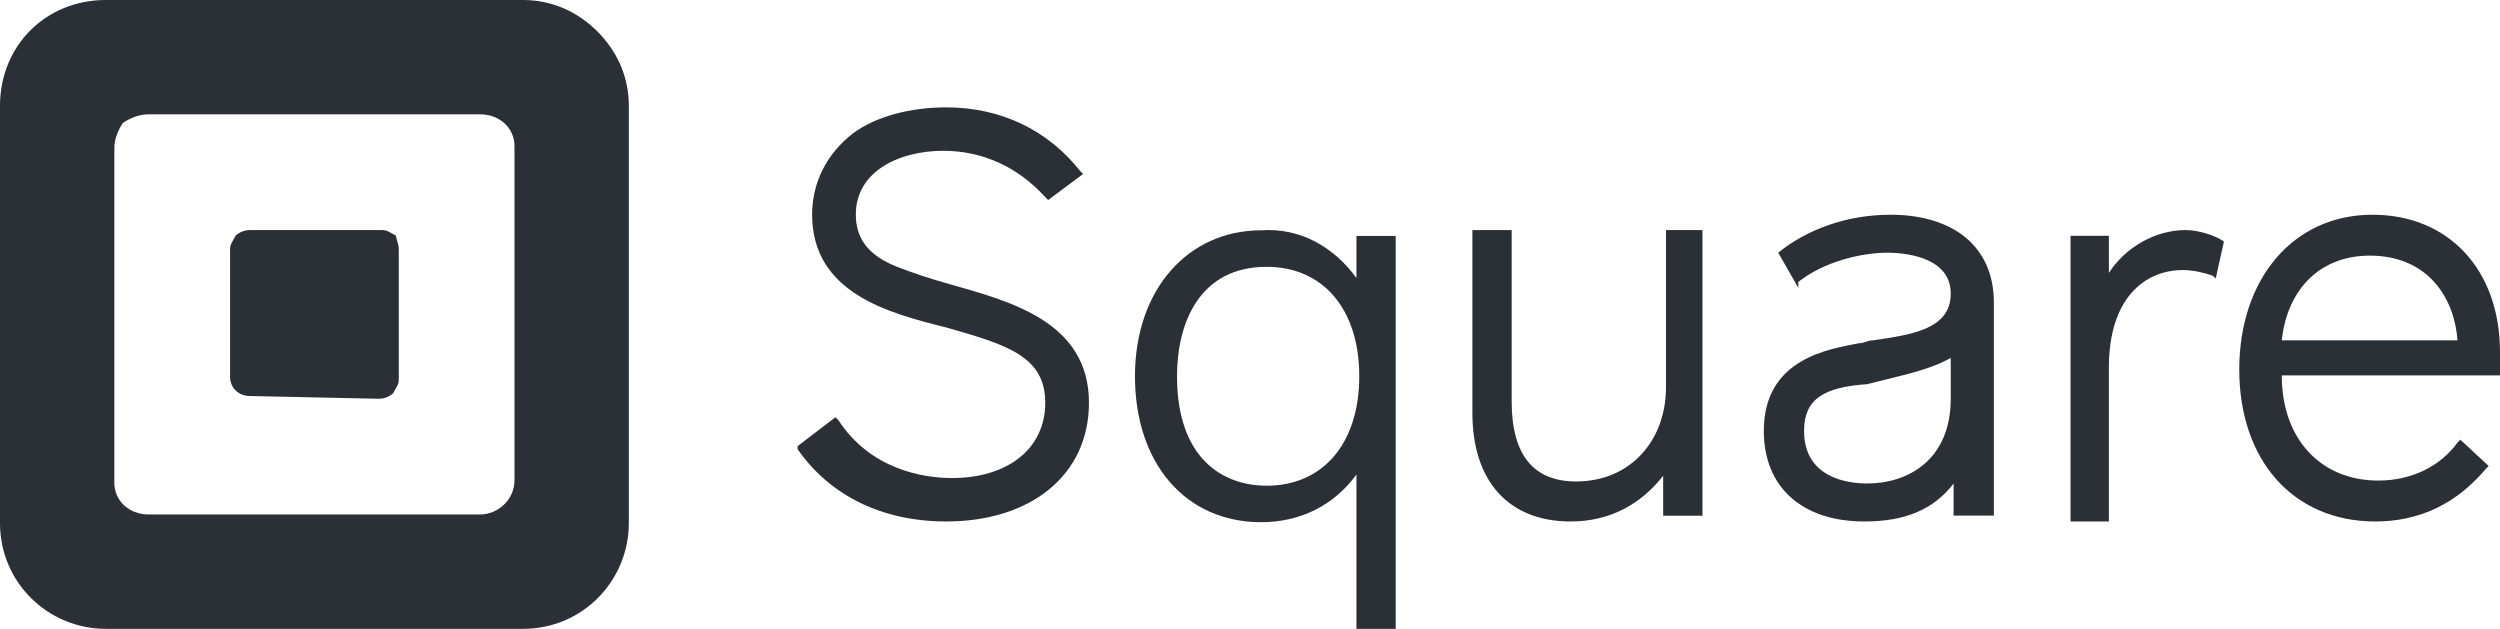
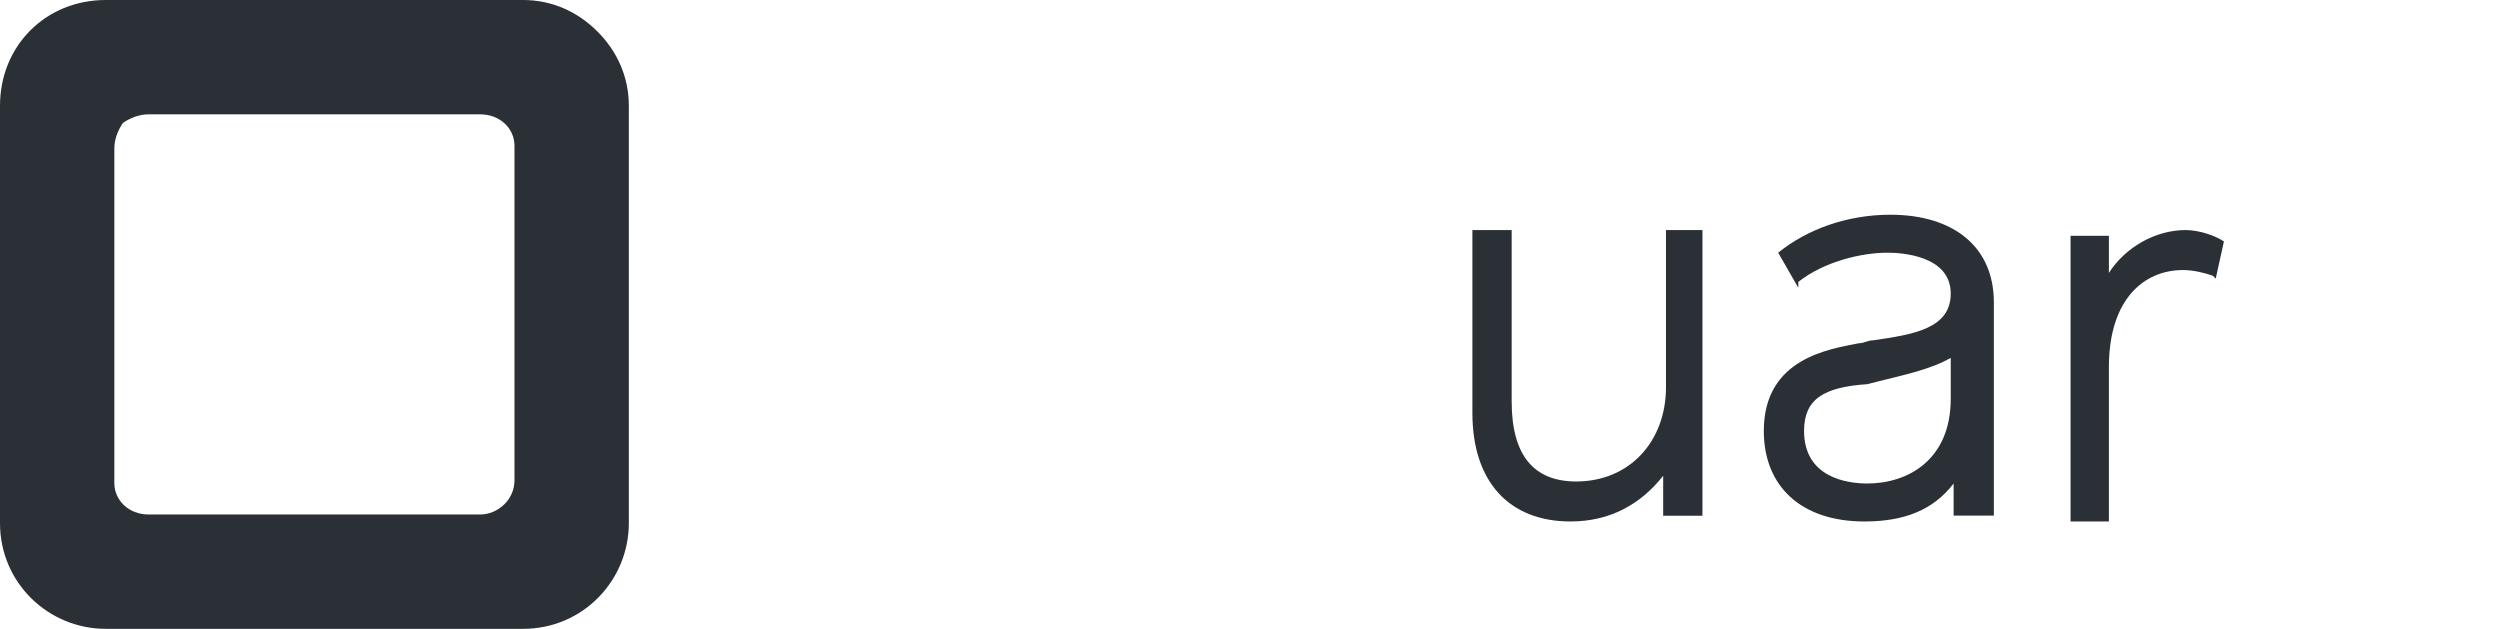
<svg xmlns="http://www.w3.org/2000/svg" width="163px" height="41px" viewBox="0 0 163 41" version="1.1">
  <title>725C7E49-CDD1-40AF-A73E-26ED9A28A8A2</title>
  <g id="Q4inc.com-v2-/-Homepage" stroke="none" stroke-width="1" fill="none" fill-rule="evenodd">
    <g id="Desktop-/-Products-/-IR-Websites" transform="translate(-259, -5655)" fill="#2A3035">
      <g id="Block-5" transform="translate(154, 5277)">
        <g id="Square,_Inc._logo" transform="translate(105, 378)">
          <path d="M6.895,0 L34.105,0 C35.968,0 37.645,0.745 38.95,2.05 C40.255,3.355 41,5.032 41,6.895 L41,34.105 C41,37.832 38.018,41 34.105,41 L6.895,41 C3.168,41 0,38.018 0,34.105 L0,6.895 C0,2.982 2.982,0 6.895,0 Z M31.309,33.545 C32.427,33.545 33.545,32.614 33.545,31.309 L33.545,9.505 C33.545,8.386 32.614,7.455 31.309,7.455 L9.691,7.455 C9.132,7.455 8.573,7.641 8.014,8.014 C7.641,8.573 7.455,9.132 7.455,9.691 L7.455,31.495 C7.455,32.614 8.386,33.545 9.691,33.545 L31.309,33.545 Z" id="Shape" />
-           <path d="M16.283,25.82 C15.55,25.82 15,25.279 15,24.557 L15,16.262 C15,15.902 15.183,15.721 15.367,15.361 C15.55,15.18 15.917,15 16.283,15 L24.9,15 C25.267,15 25.45,15.18 25.817,15.361 C25.817,15.541 26,15.902 26,16.262 L26,24.738 C26,25.098 25.817,25.279 25.633,25.639 C25.45,25.82 25.083,26 24.717,26 L16.283,25.82 Z" id="Path" fill-rule="nonzero" />
-           <path d="M61.88,18.517 C60.55,18.14 59.41,17.762 58.46,17.385 C56.56,16.629 55.8,15.497 55.8,13.986 C55.8,11.154 58.65,9.832 61.5,9.832 C64.16,9.832 66.44,10.965 68.15,12.853 L68.34,13.042 L70.62,11.343 L70.43,11.154 C68.34,8.51 65.3,7 61.69,7 C59.41,7 57.13,7.566 55.61,8.699 C53.9,10.021 52.95,11.909 52.95,13.986 C52.95,19.084 57.89,20.406 61.69,21.35 C65.68,22.483 68.15,23.238 68.15,26.259 C68.15,29.28 65.68,31.168 62.07,31.168 C60.17,31.168 56.75,30.601 54.66,27.392 L54.47,27.203 L52,29.091 L52,29.28 C54.09,32.301 57.51,34 61.69,34 C67.2,34 71,30.979 71,26.259 C71,20.972 65.87,19.65 61.88,18.517 Z" id="Path" fill-rule="nonzero" />
-           <path d="M88.441,18.128 L88.441,15.383 L91,15.383 L91,41 L88.441,41 L88.441,30.936 C86.978,32.949 84.785,34.047 82.226,34.047 C77.29,34.047 74,30.204 74,24.532 C74,18.86 77.473,15.017 82.226,15.017 C84.785,14.834 86.978,16.115 88.441,18.128 Z M76.742,24.532 C76.742,29.838 79.667,31.668 82.591,31.668 L82.591,31.668 C86.247,31.668 88.624,28.924 88.624,24.532 C88.624,20.141 86.247,17.396 82.591,17.396 C78.204,17.396 76.742,21.056 76.742,24.532 Z" id="Shape" />
          <path d="M108.622,15 L108.622,25.245 C108.622,28.784 106.244,31.392 102.768,31.392 C100.024,31.392 98.561,29.716 98.561,26.176 L98.561,15 L96,15 L96,26.922 C96,31.392 98.378,34 102.402,34 C104.963,34 106.976,32.882 108.439,31.02 L108.439,33.627 L111,33.627 L111,15 L108.622,15 Z" id="Path" fill-rule="nonzero" />
          <path d="M115.938,16.476 C117.812,14.952 120.438,14 123.25,14 C127.375,14 130,16.095 130,19.714 L130,33.619 L127.375,33.619 L127.375,31.524 C126.062,33.238 124.188,34 121.562,34 C117.438,34 115,31.714 115,28.095 C115,23.333 119.312,22.762 121.188,22.381 C121.562,22.381 121.75,22.19 122.125,22.19 L122.125,22.19 L122.125,22.19 C124.75,21.81 127.188,21.429 127.188,19.143 C127.188,16.667 124,16.476 123.062,16.476 C121.375,16.476 118.938,17.048 117.25,18.381 L117.25,18.762 L115.938,16.476 L115.938,16.476 Z M117.625,28.095 C117.625,31.143 120.438,31.524 121.75,31.524 L121.75,31.524 C124.375,31.524 127.188,30 127.188,26 L127.188,23.333 C125.875,24.095 124,24.476 122.5,24.857 L122.5,24.857 L121.75,25.048 C118.938,25.238 117.625,26 117.625,28.095 Z" id="Shape" />
          <path d="M145,15.745 C144.464,15.373 143.393,15 142.5,15 C140.536,15 138.571,16.118 137.5,17.794 L137.5,15.373 L135,15.373 L135,34 L137.5,34 L137.5,23.941 C137.5,19.471 139.821,17.608 142.321,17.608 C143.036,17.608 143.75,17.794 144.286,17.98 L144.464,18.167 L145,15.745 L145,15.745 Z" id="Path" fill-rule="nonzero" />
-           <path d="M146,24.095 C146,18.19 149.511,14 154.685,14 C159.674,14 163,17.619 163,22.952 C163,23.333 163,23.905 163,24.286 L163,24.476 L148.772,24.476 C148.772,28.667 151.359,31.333 155.054,31.333 C157.272,31.333 159.12,30.381 160.228,28.857 L160.413,28.667 L162.261,30.381 L162.076,30.571 C160.783,32.095 158.565,34 154.87,34 C149.511,34 146,30 146,24.095 Z M154.5,16.667 C151.359,16.667 149.141,18.762 148.772,22.19 L160.228,22.19 C160.043,19.524 158.38,16.667 154.5,16.667 Z" id="Shape" />
        </g>
      </g>
    </g>
  </g>
</svg>